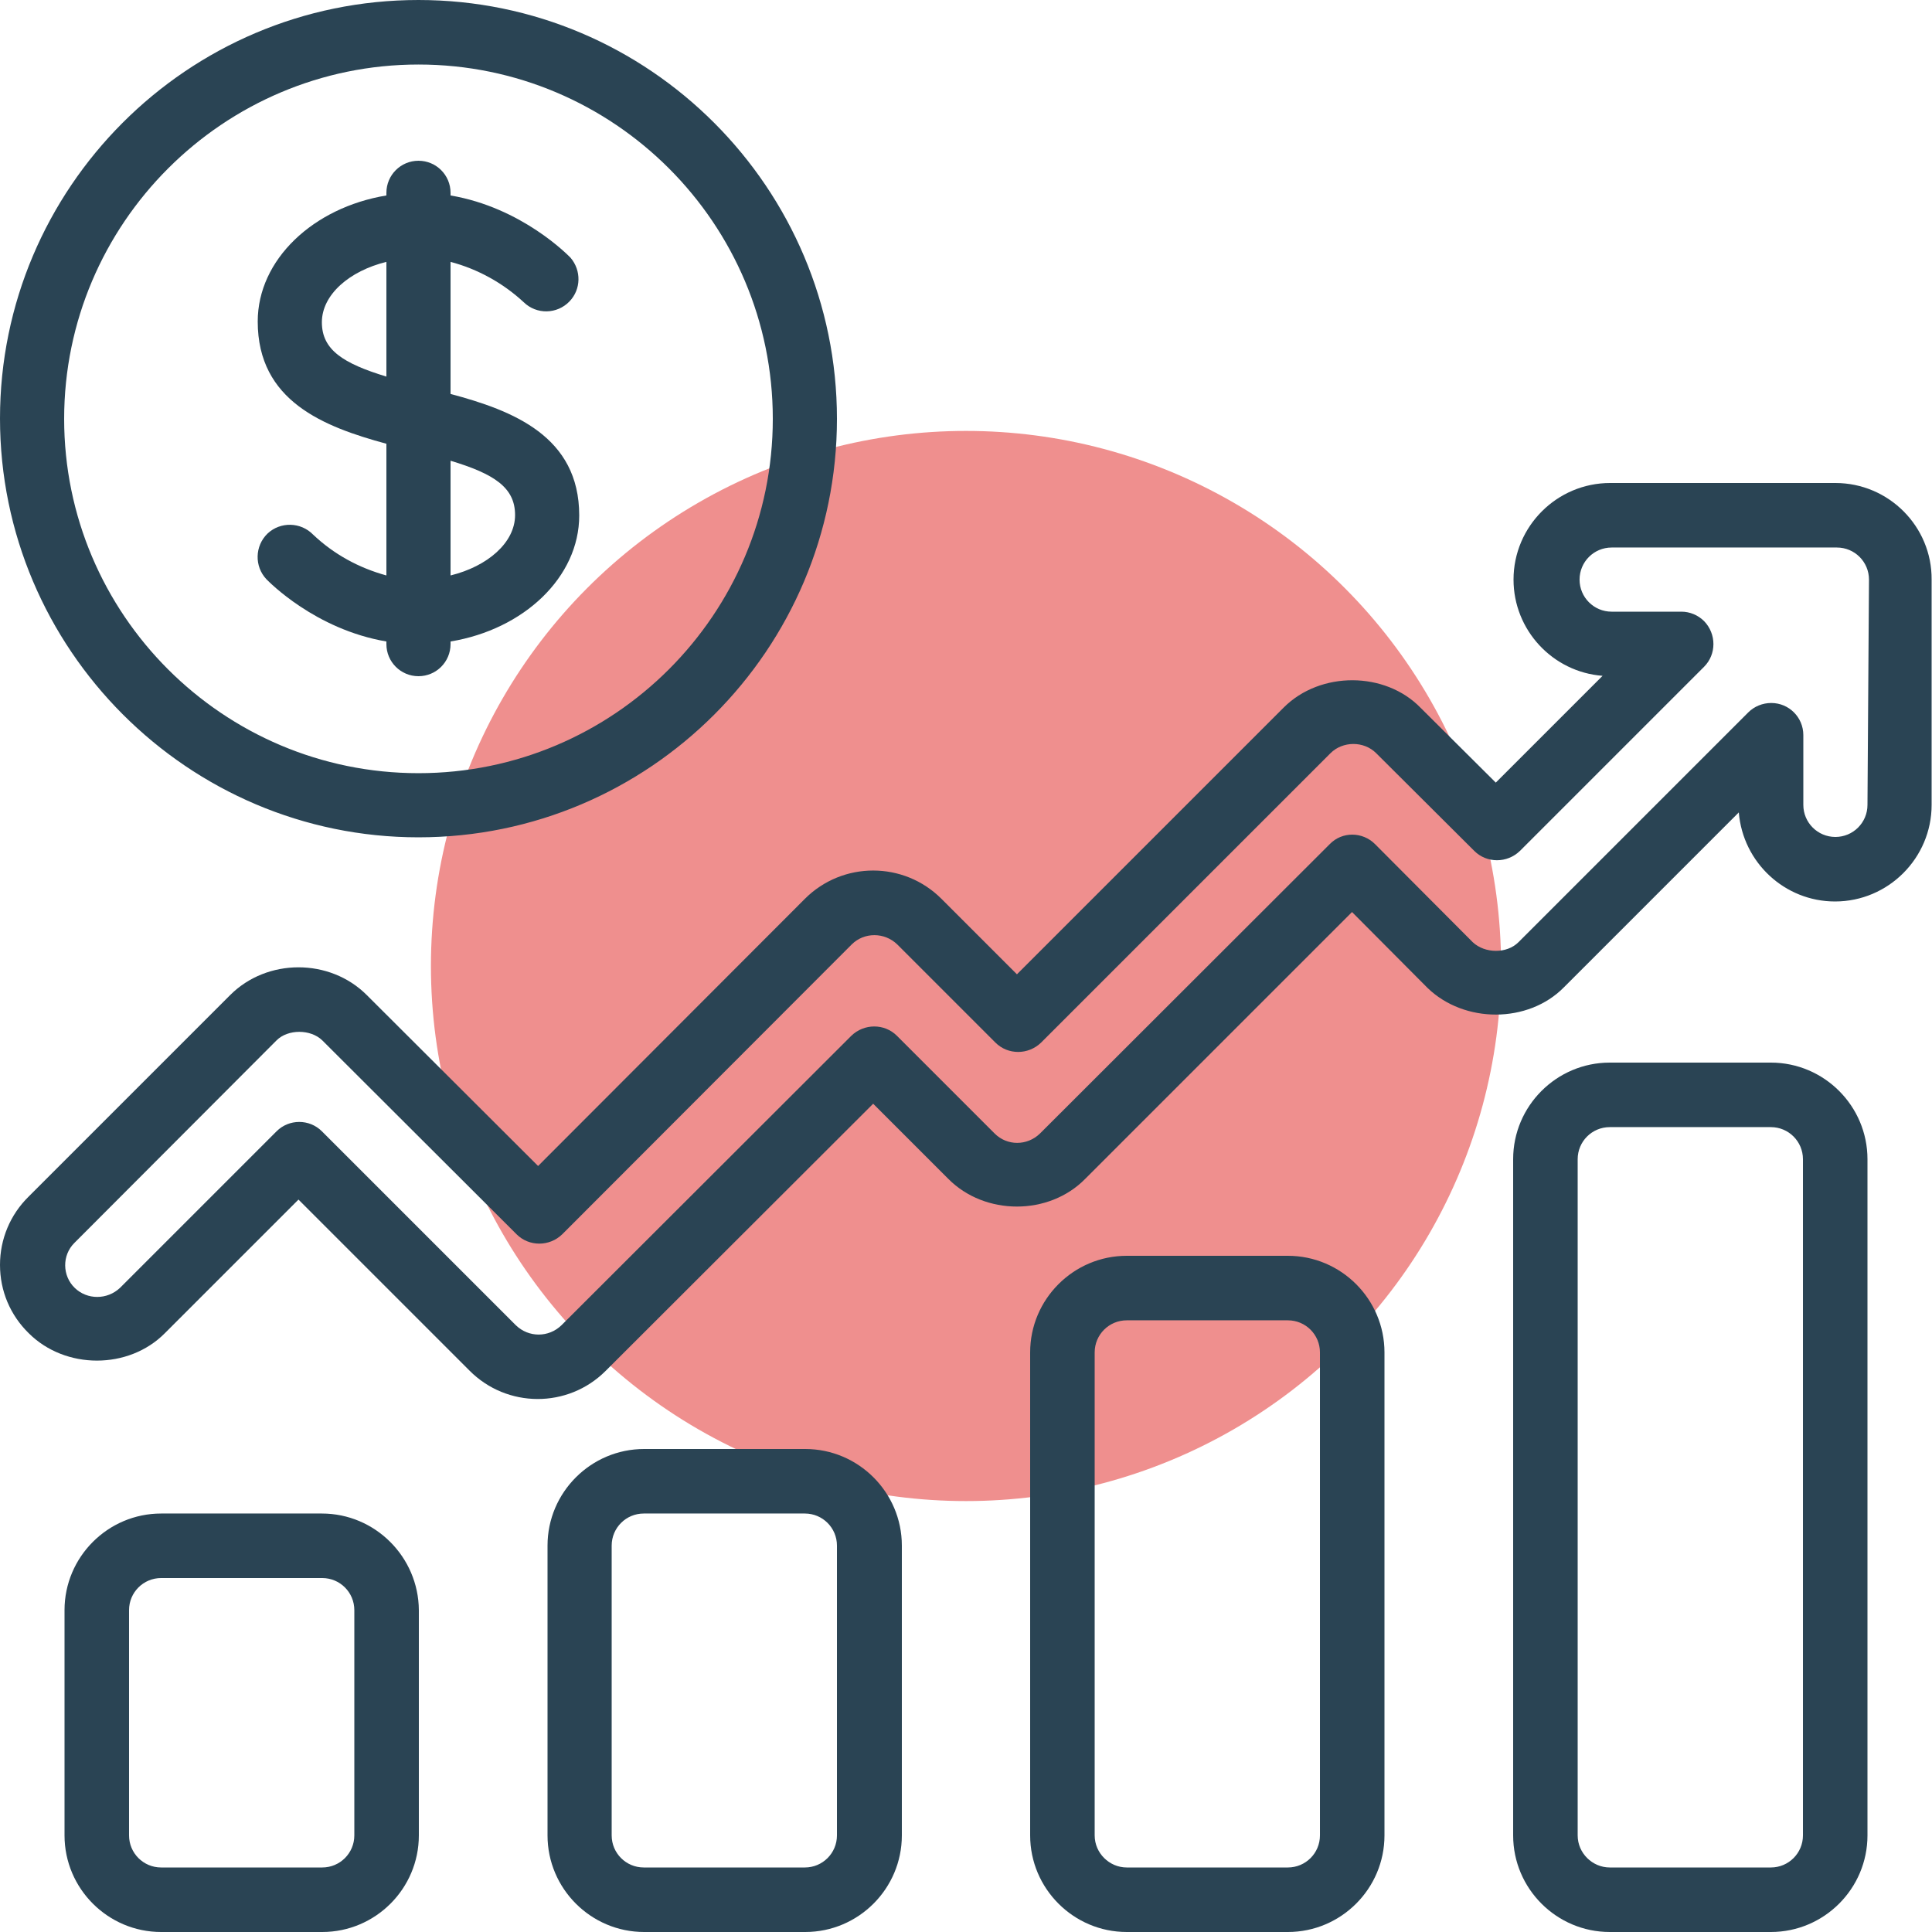
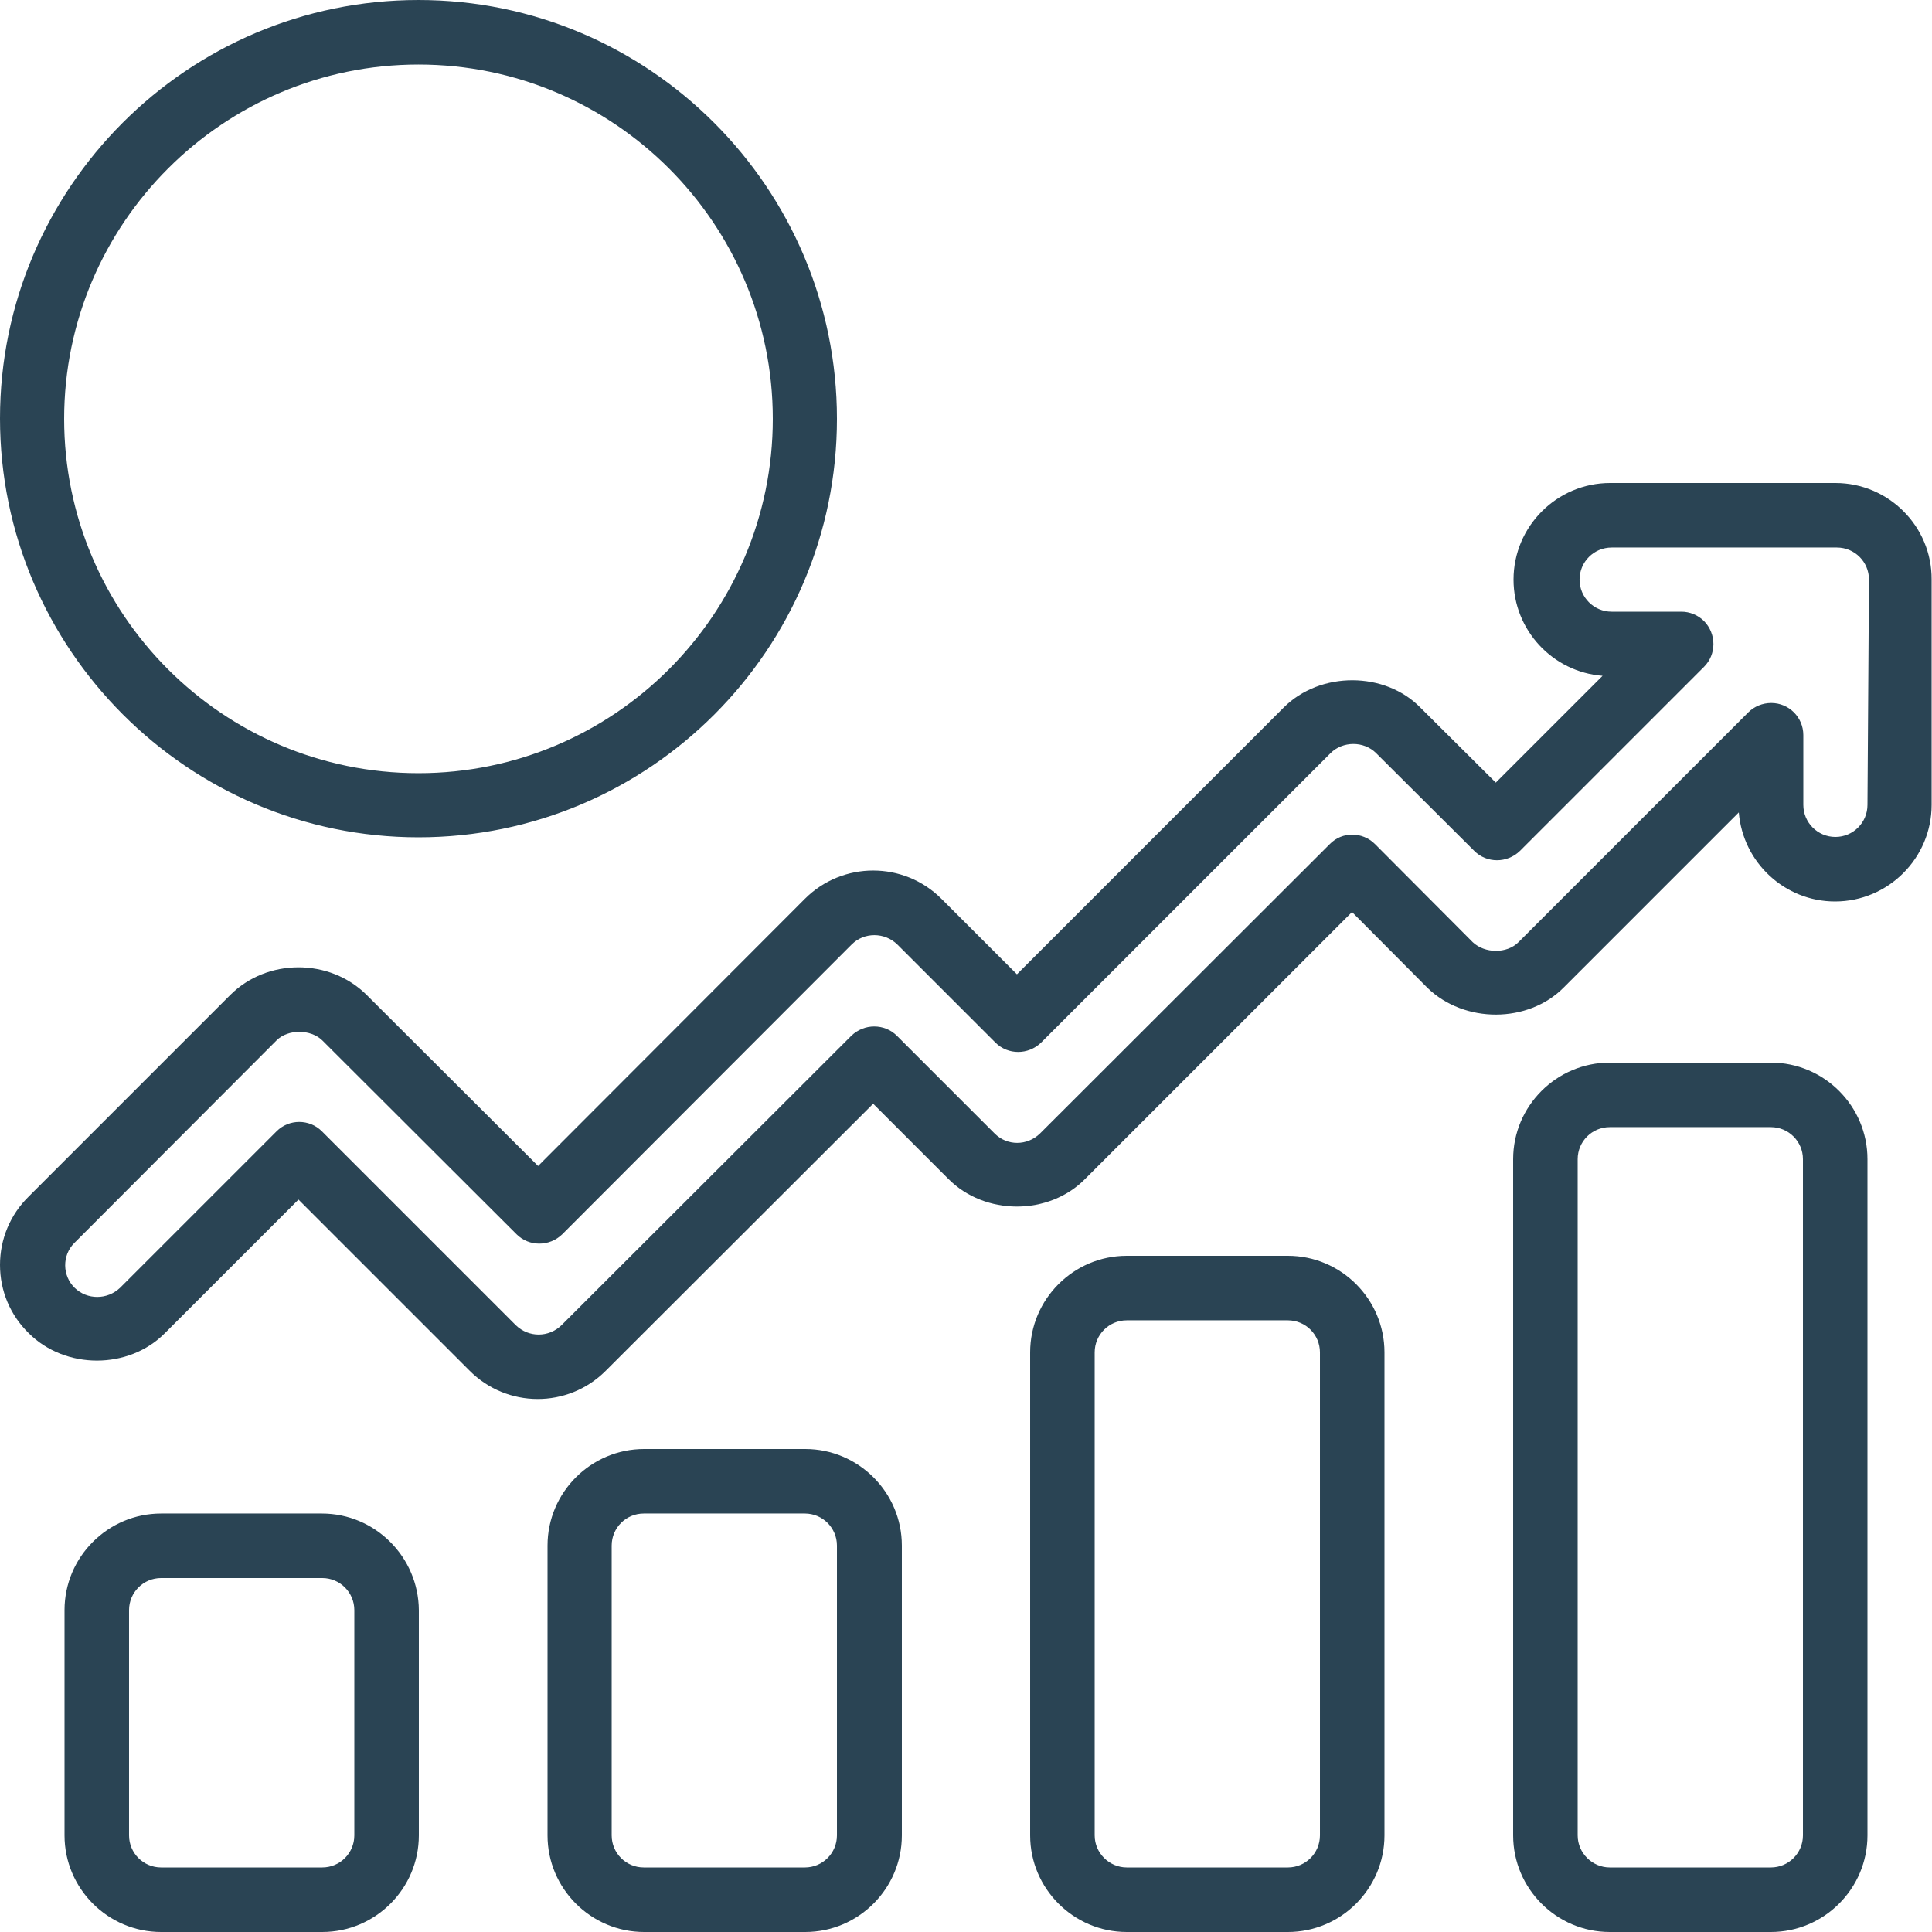
<svg xmlns="http://www.w3.org/2000/svg" id="Layer_1" x="0px" y="0px" viewBox="0 0 512 512" style="enable-background:new 0 0 512 512;" xml:space="preserve">
  <style type="text/css">	.st0{fill:#EF8F8E;}	.st1{fill:#2A4454;}</style>
-   <circle class="st0" cx="256" cy="256" r="141.8" />
  <g>
    <path class="st1" d="M85.3,401.1H42.7c-14.1,0-25.6,11.5-25.6,25.6v59.7c0,14.1,11.5,25.6,25.6,25.6h42.7   c14.1,0,25.6-11.5,25.6-25.6v-59.7C110.9,412.6,99.4,401.1,85.3,401.1z M93.9,486.4c0,4.7-3.8,8.5-8.5,8.5H42.7   c-4.7,0-8.5-3.8-8.5-8.5v-59.7c0-4.7,3.8-8.5,8.5-8.5h42.7c4.7,0,8.5,3.8,8.5,8.5V486.4z M170.7,512h42.7   c14.1,0,25.6-11.5,25.6-25.6v-76.8c0-14.1-11.5-25.6-25.6-25.6h-42.7c-14.1,0-25.6,11.5-25.6,25.6v76.8   C145.1,500.5,156.6,512,170.7,512z M162.1,409.6c0-4.7,3.8-8.5,8.5-8.5h42.7c4.7,0,8.5,3.8,8.5,8.5v76.8c0,4.7-3.8,8.5-8.5,8.5   h-42.7c-4.7,0-8.5-3.8-8.5-8.5V409.6z M341.3,512c14.1,0,25.6-11.5,25.6-25.6v-128c0-14.1-11.5-25.6-25.6-25.6h-42.7   c-14.1,0-25.6,11.5-25.6,25.6v128c0,14.1,11.5,25.6,25.6,25.6H341.3z M290.1,486.4v-128c0-4.7,3.8-8.5,8.5-8.5h42.7   c4.7,0,8.5,3.8,8.5,8.5v128c0,4.7-3.8,8.5-8.5,8.5h-42.7C294,494.9,290.1,491.1,290.1,486.4z M469.3,512   c14.1,0,25.6-11.5,25.6-25.6V307.2c0-14.1-11.5-25.6-25.6-25.6h-42.7c-14.1,0-25.6,11.5-25.6,25.6v179.2   c0,14.1,11.5,25.6,25.6,25.6H469.3z M418.1,486.4V307.2c0-4.7,3.8-8.5,8.5-8.5h42.7c4.7,0,8.5,3.8,8.5,8.5v179.2   c0,4.7-3.8,8.5-8.5,8.5h-42.7C422,494.9,418.1,491.1,418.1,486.4z M110.9,221.9c61.2,0,110.9-49.8,110.9-110.9S172.1,0,110.9,0   S0,49.8,0,110.9S49.8,221.9,110.9,221.9z M110.9,17.1c51.8,0,93.9,42.1,93.9,93.9s-42.1,93.9-93.9,93.9s-93.9-42.1-93.9-93.9   S59.2,17.1,110.9,17.1z M486.4,128h-59.7c-14.1,0-25.6,11.5-25.6,25.6c0,13.4,10.4,24.5,23.6,25.5l-28.3,28.3l-19.9-19.8   c-9.4-9.7-26.6-9.8-36.3-0.1l-70.7,70.7l-20-20c-10-10-26.2-10-36.2,0l-70.7,70.8l-45.4-45.3c-9.8-9.8-26.4-9.8-36.2,0L7.6,317.1   C2.7,321.9,0,328.4,0,335.2c0,6.9,2.7,13.3,7.6,18.1c9.7,9.7,26.5,9.7,36.1,0l35.4-35.4l45.3,45.3c9.9,10,26.1,10.1,36.1,0.1   c0,0,0.1-0.1,0.1-0.1l70.8-70.7l19.9,19.9c9.7,9.8,26.7,9.8,36.3,0l70.7-70.7l20,20.1c9.8,9.5,26.7,9.4,36.1-0.1l46.4-46.4   c1.1,13.3,12.2,23.6,25.5,23.6c14.1,0,25.6-11.5,25.6-25.6v-59.7C512,139.5,500.5,128,486.4,128L486.4,128z M494.9,213.3   c0,4.7-3.8,8.5-8.5,8.5s-8.5-3.8-8.5-8.5v-18.5c0-4.7-3.8-8.5-8.5-8.5c-2.3,0-4.5,0.9-6.1,2.5l-60.9,60.9c-3.1,3.1-8.9,3-12.1,0   l-25.9-26c-3.3-3.3-8.7-3.4-12,0c0,0,0,0,0,0l-76.8,76.7c-3.4,3.3-8.7,3.3-12,0l-25.9-25.9c-3.3-3.3-8.7-3.3-12.1,0c0,0,0,0,0,0   l-76.8,76.7c-3.4,3.3-8.7,3.3-12.1,0l-51.4-51.4c-3.3-3.3-8.7-3.3-12,0c0,0,0,0,0,0l-41.5,41.5c-3.4,3.2-8.7,3.2-12,0   c-3.3-3.2-3.4-8.6-0.1-11.9c0.1-0.1,0.1-0.1,0.2-0.2l53.4-53.5c3-3,9-3,12.1,0l51.5,51.4c3.3,3.3,8.7,3.3,12.1,0l76.7-76.8   c3.3-3.3,8.7-3.3,12.1,0c0,0,0,0,0,0l26,26c3.3,3.3,8.7,3.3,12.1,0c0,0,0,0,0,0l76.7-76.7c3.2-3.2,8.8-3.3,12.1,0l26,25.9   c3.3,3.3,8.7,3.3,12.1,0l48.8-48.8c3.3-3.3,3.3-8.7,0-12.1c-1.6-1.6-3.8-2.5-6-2.5h-18.5c-4.7,0-8.5-3.8-8.5-8.5   c0-4.7,3.8-8.5,8.5-8.5h59.7c4.7,0,8.5,3.8,8.5,8.5L494.9,213.3L494.9,213.3z" />
-     <path class="st1" d="M102.4,117.6v34.9c-7.3-2-13.9-5.6-19.4-10.8c-3.3-3.4-8.7-3.5-12.1-0.3c-3.4,3.3-3.5,8.7-0.3,12.1l0,0   c0.6,0.6,12.9,13.3,31.8,16.5v0.7c0,4.7,3.8,8.5,8.5,8.5c4.7,0,8.5-3.8,8.5-8.5V170c19.4-3.2,34.1-17,34.1-33.4   c0-21-17.6-27.8-34.1-32.2V69.4c7.2,1.9,13.9,5.6,19.4,10.7c3.4,3.3,8.8,3.2,12.1-0.2c3.1-3.2,3.2-8.2,0.3-11.6   c-0.6-0.6-12.9-13.3-31.8-16.5v-0.7c0-4.7-3.8-8.5-8.5-8.5c-4.7,0-8.5,3.8-8.5,8.5v0.7c-19.4,3.2-34.1,17-34.1,33.4   C68.3,106.3,85.8,113.1,102.4,117.6z M136.5,136.5c0,7.3-7.3,13.6-17.1,16v-30.4C131,125.6,136.5,129.2,136.5,136.5z M102.4,69.4   v30.4c-11.5-3.5-17.1-7.1-17.1-14.4C85.3,78.1,92.6,71.8,102.4,69.4z" />
  </g>
</svg>